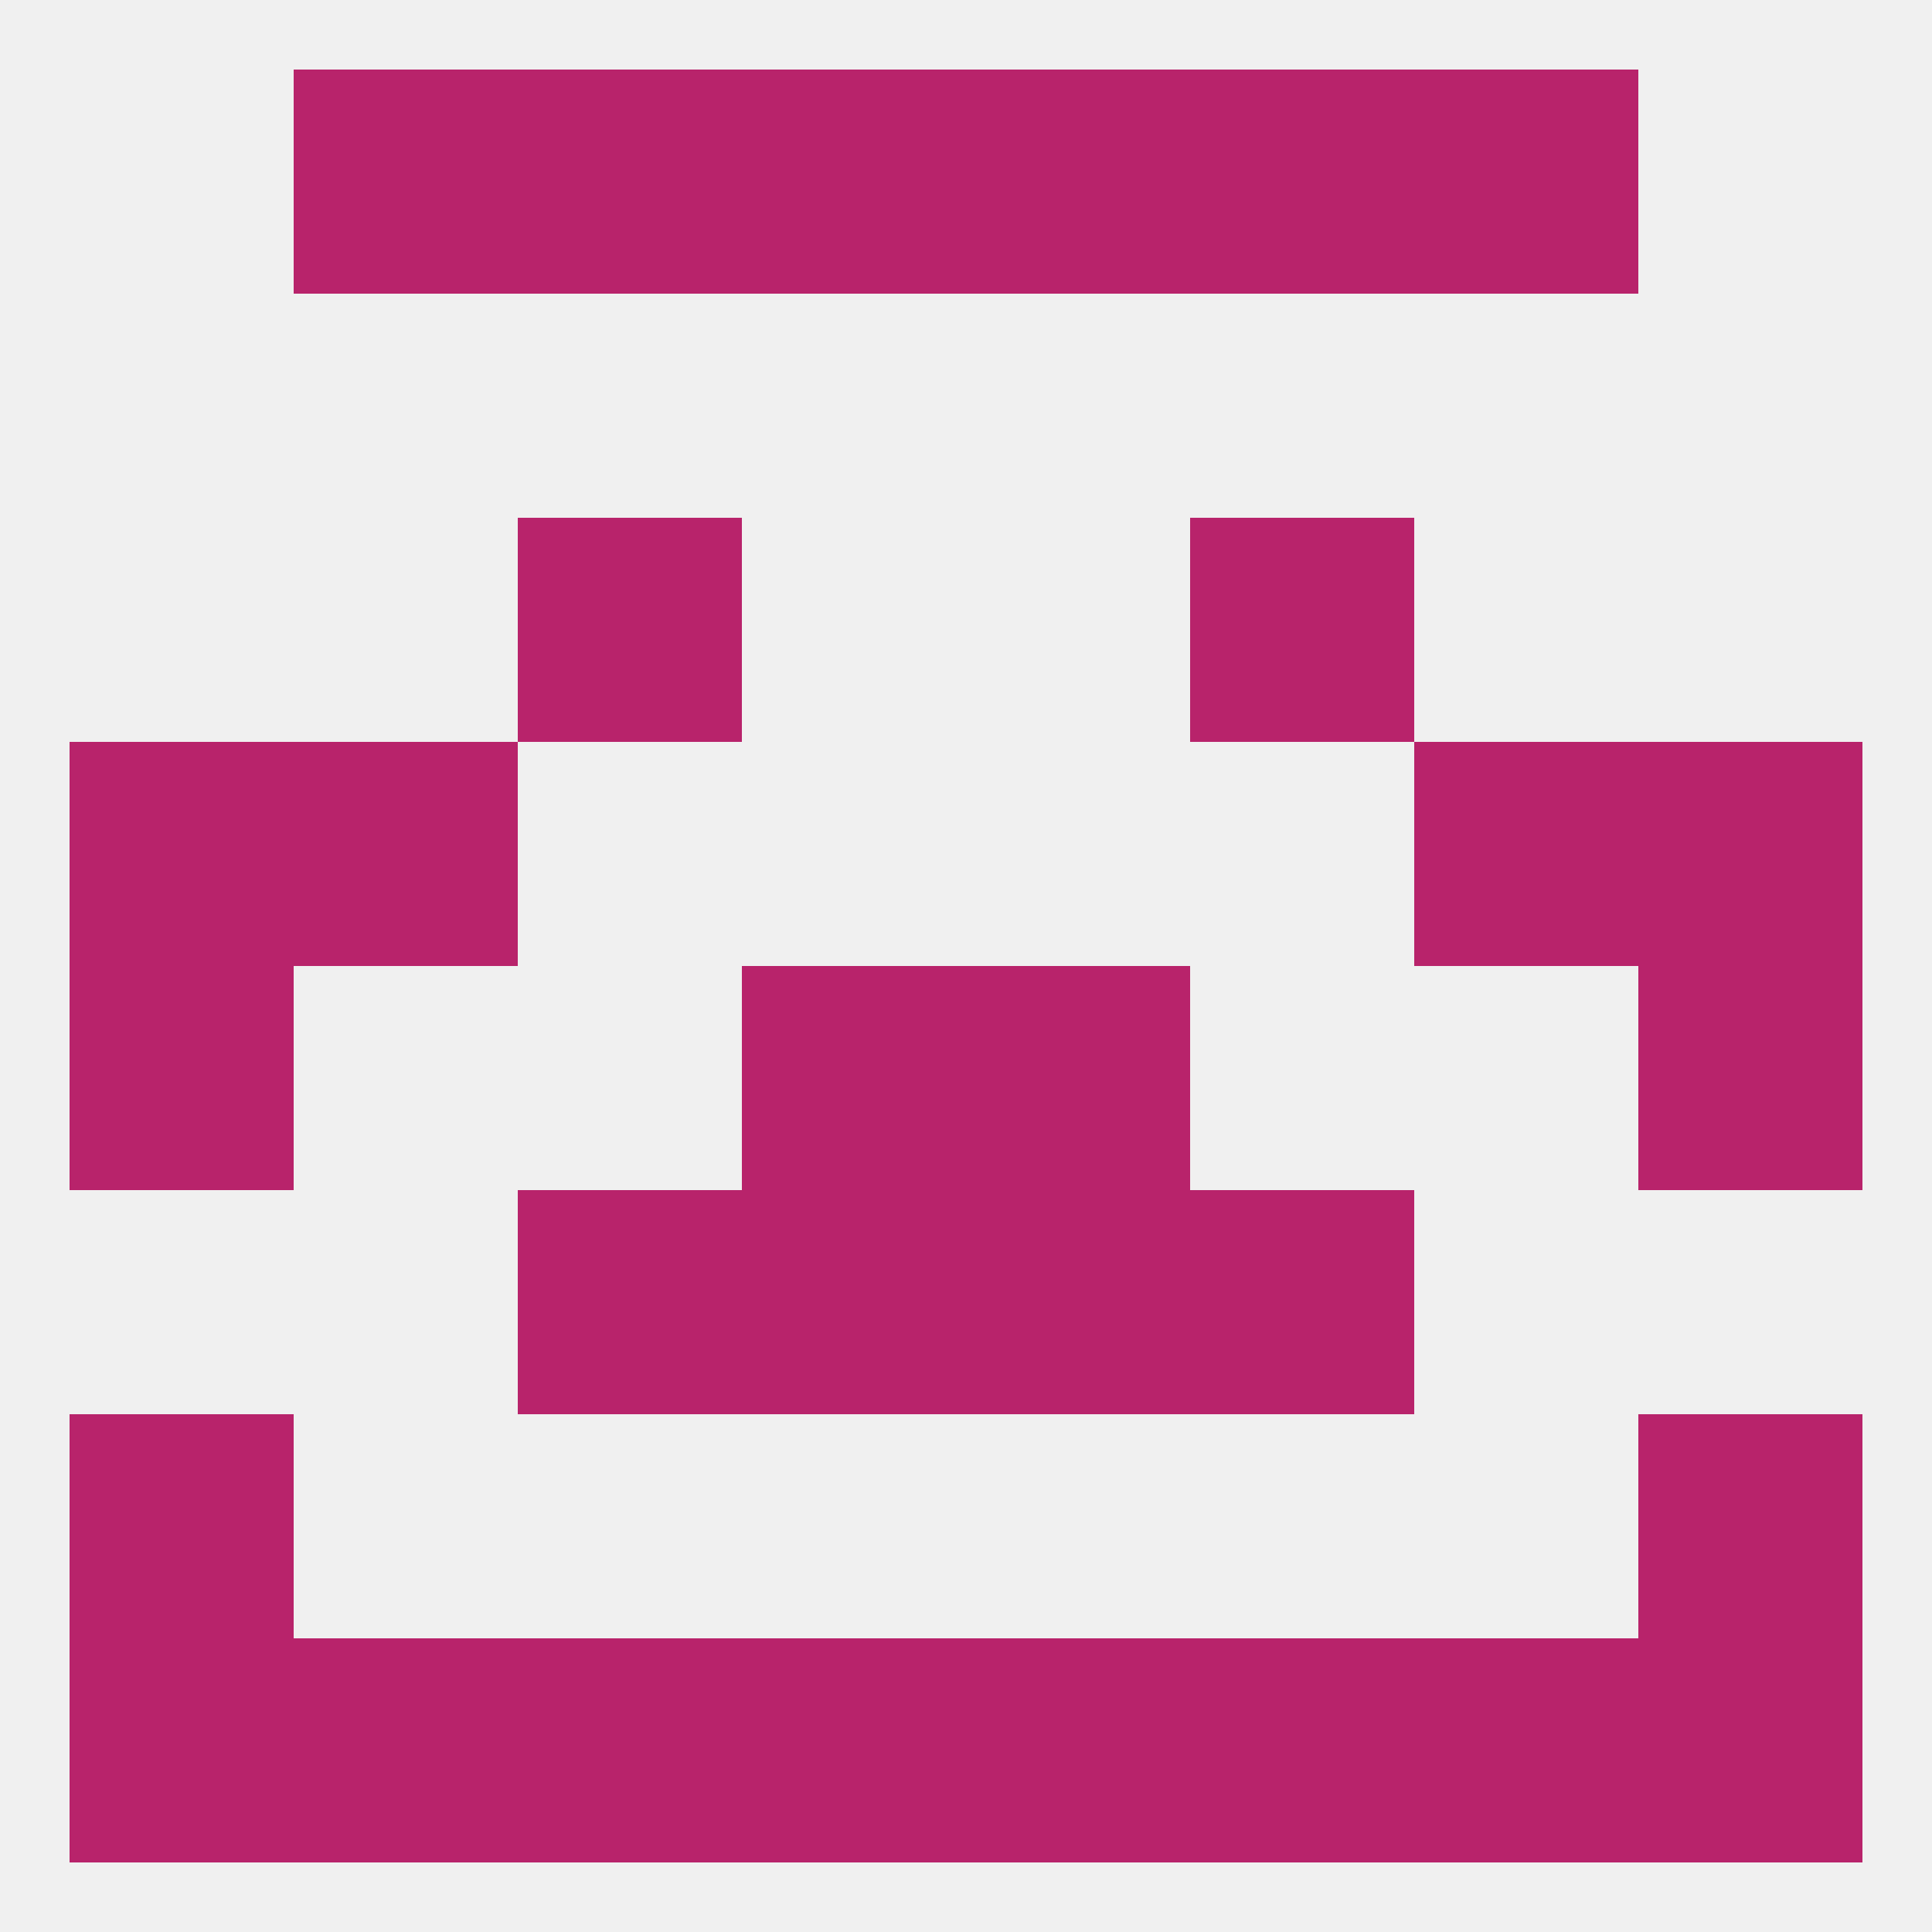
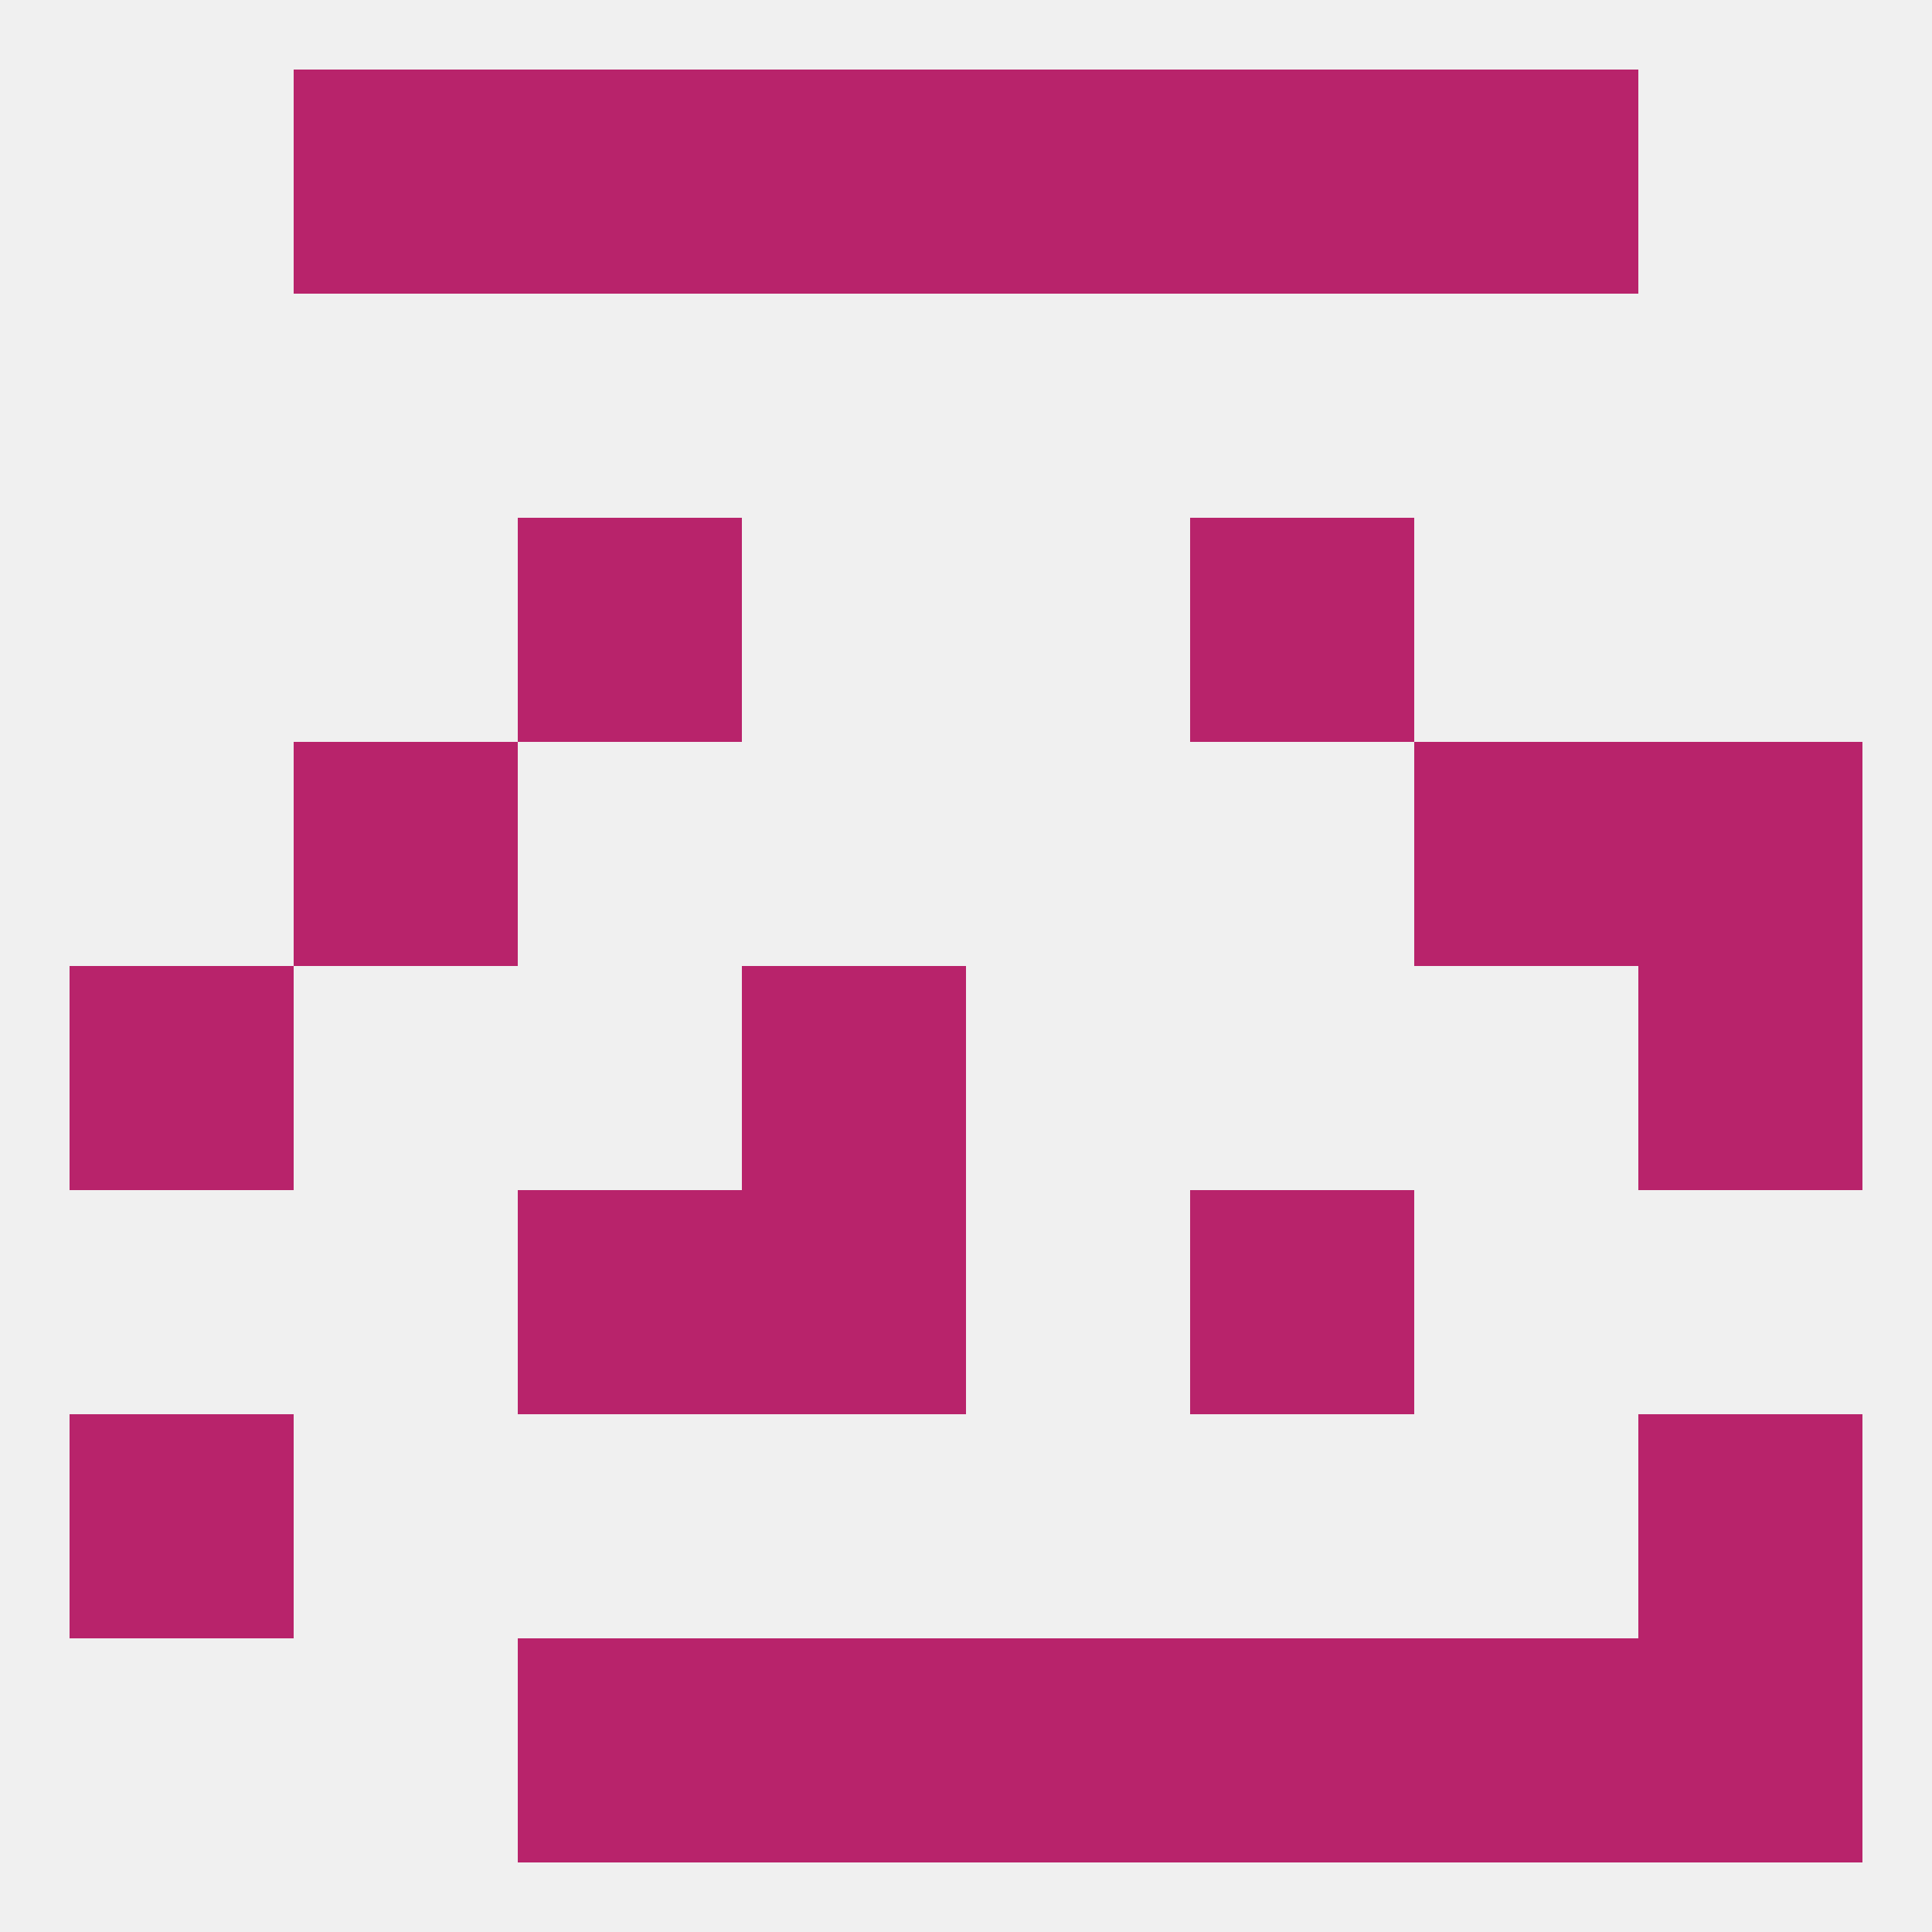
<svg xmlns="http://www.w3.org/2000/svg" version="1.1" baseprofile="full" width="250" height="250" viewBox="0 0 250 250">
  <rect width="100%" height="100%" fill="rgba(240,240,240,255)" />
  <rect x="67" y="67" width="29" height="29" fill="rgba(184,35,107,255)" />
  <rect x="154" y="67" width="29" height="29" fill="rgba(184,35,107,255)" />
  <rect x="183" y="9" width="29" height="29" fill="rgba(184,35,107,255)" />
  <rect x="96" y="9" width="29" height="29" fill="rgba(184,35,107,255)" />
  <rect x="125" y="9" width="29" height="29" fill="rgba(184,35,107,255)" />
  <rect x="67" y="9" width="29" height="29" fill="rgba(184,35,107,255)" />
  <rect x="154" y="9" width="29" height="29" fill="rgba(184,35,107,255)" />
  <rect x="38" y="9" width="29" height="29" fill="rgba(184,35,107,255)" />
  <rect x="154" y="212" width="29" height="29" fill="rgba(184,35,107,255)" />
  <rect x="96" y="212" width="29" height="29" fill="rgba(184,35,107,255)" />
-   <rect x="38" y="212" width="29" height="29" fill="rgba(184,35,107,255)" />
  <rect x="183" y="212" width="29" height="29" fill="rgba(184,35,107,255)" />
  <rect x="125" y="212" width="29" height="29" fill="rgba(184,35,107,255)" />
-   <rect x="9" y="212" width="29" height="29" fill="rgba(184,35,107,255)" />
  <rect x="212" y="212" width="29" height="29" fill="rgba(184,35,107,255)" />
  <rect x="67" y="212" width="29" height="29" fill="rgba(184,35,107,255)" />
  <rect x="9" y="183" width="29" height="29" fill="rgba(184,35,107,255)" />
  <rect x="212" y="183" width="29" height="29" fill="rgba(184,35,107,255)" />
-   <rect x="9" y="96" width="29" height="29" fill="rgba(184,35,107,255)" />
  <rect x="212" y="96" width="29" height="29" fill="rgba(184,35,107,255)" />
  <rect x="38" y="96" width="29" height="29" fill="rgba(184,35,107,255)" />
  <rect x="183" y="96" width="29" height="29" fill="rgba(184,35,107,255)" />
  <rect x="67" y="154" width="29" height="29" fill="rgba(184,35,107,255)" />
  <rect x="154" y="154" width="29" height="29" fill="rgba(184,35,107,255)" />
  <rect x="96" y="154" width="29" height="29" fill="rgba(184,35,107,255)" />
-   <rect x="125" y="154" width="29" height="29" fill="rgba(184,35,107,255)" />
  <rect x="96" y="125" width="29" height="29" fill="rgba(184,35,107,255)" />
-   <rect x="125" y="125" width="29" height="29" fill="rgba(184,35,107,255)" />
  <rect x="9" y="125" width="29" height="29" fill="rgba(184,35,107,255)" />
  <rect x="212" y="125" width="29" height="29" fill="rgba(184,35,107,255)" />
</svg>